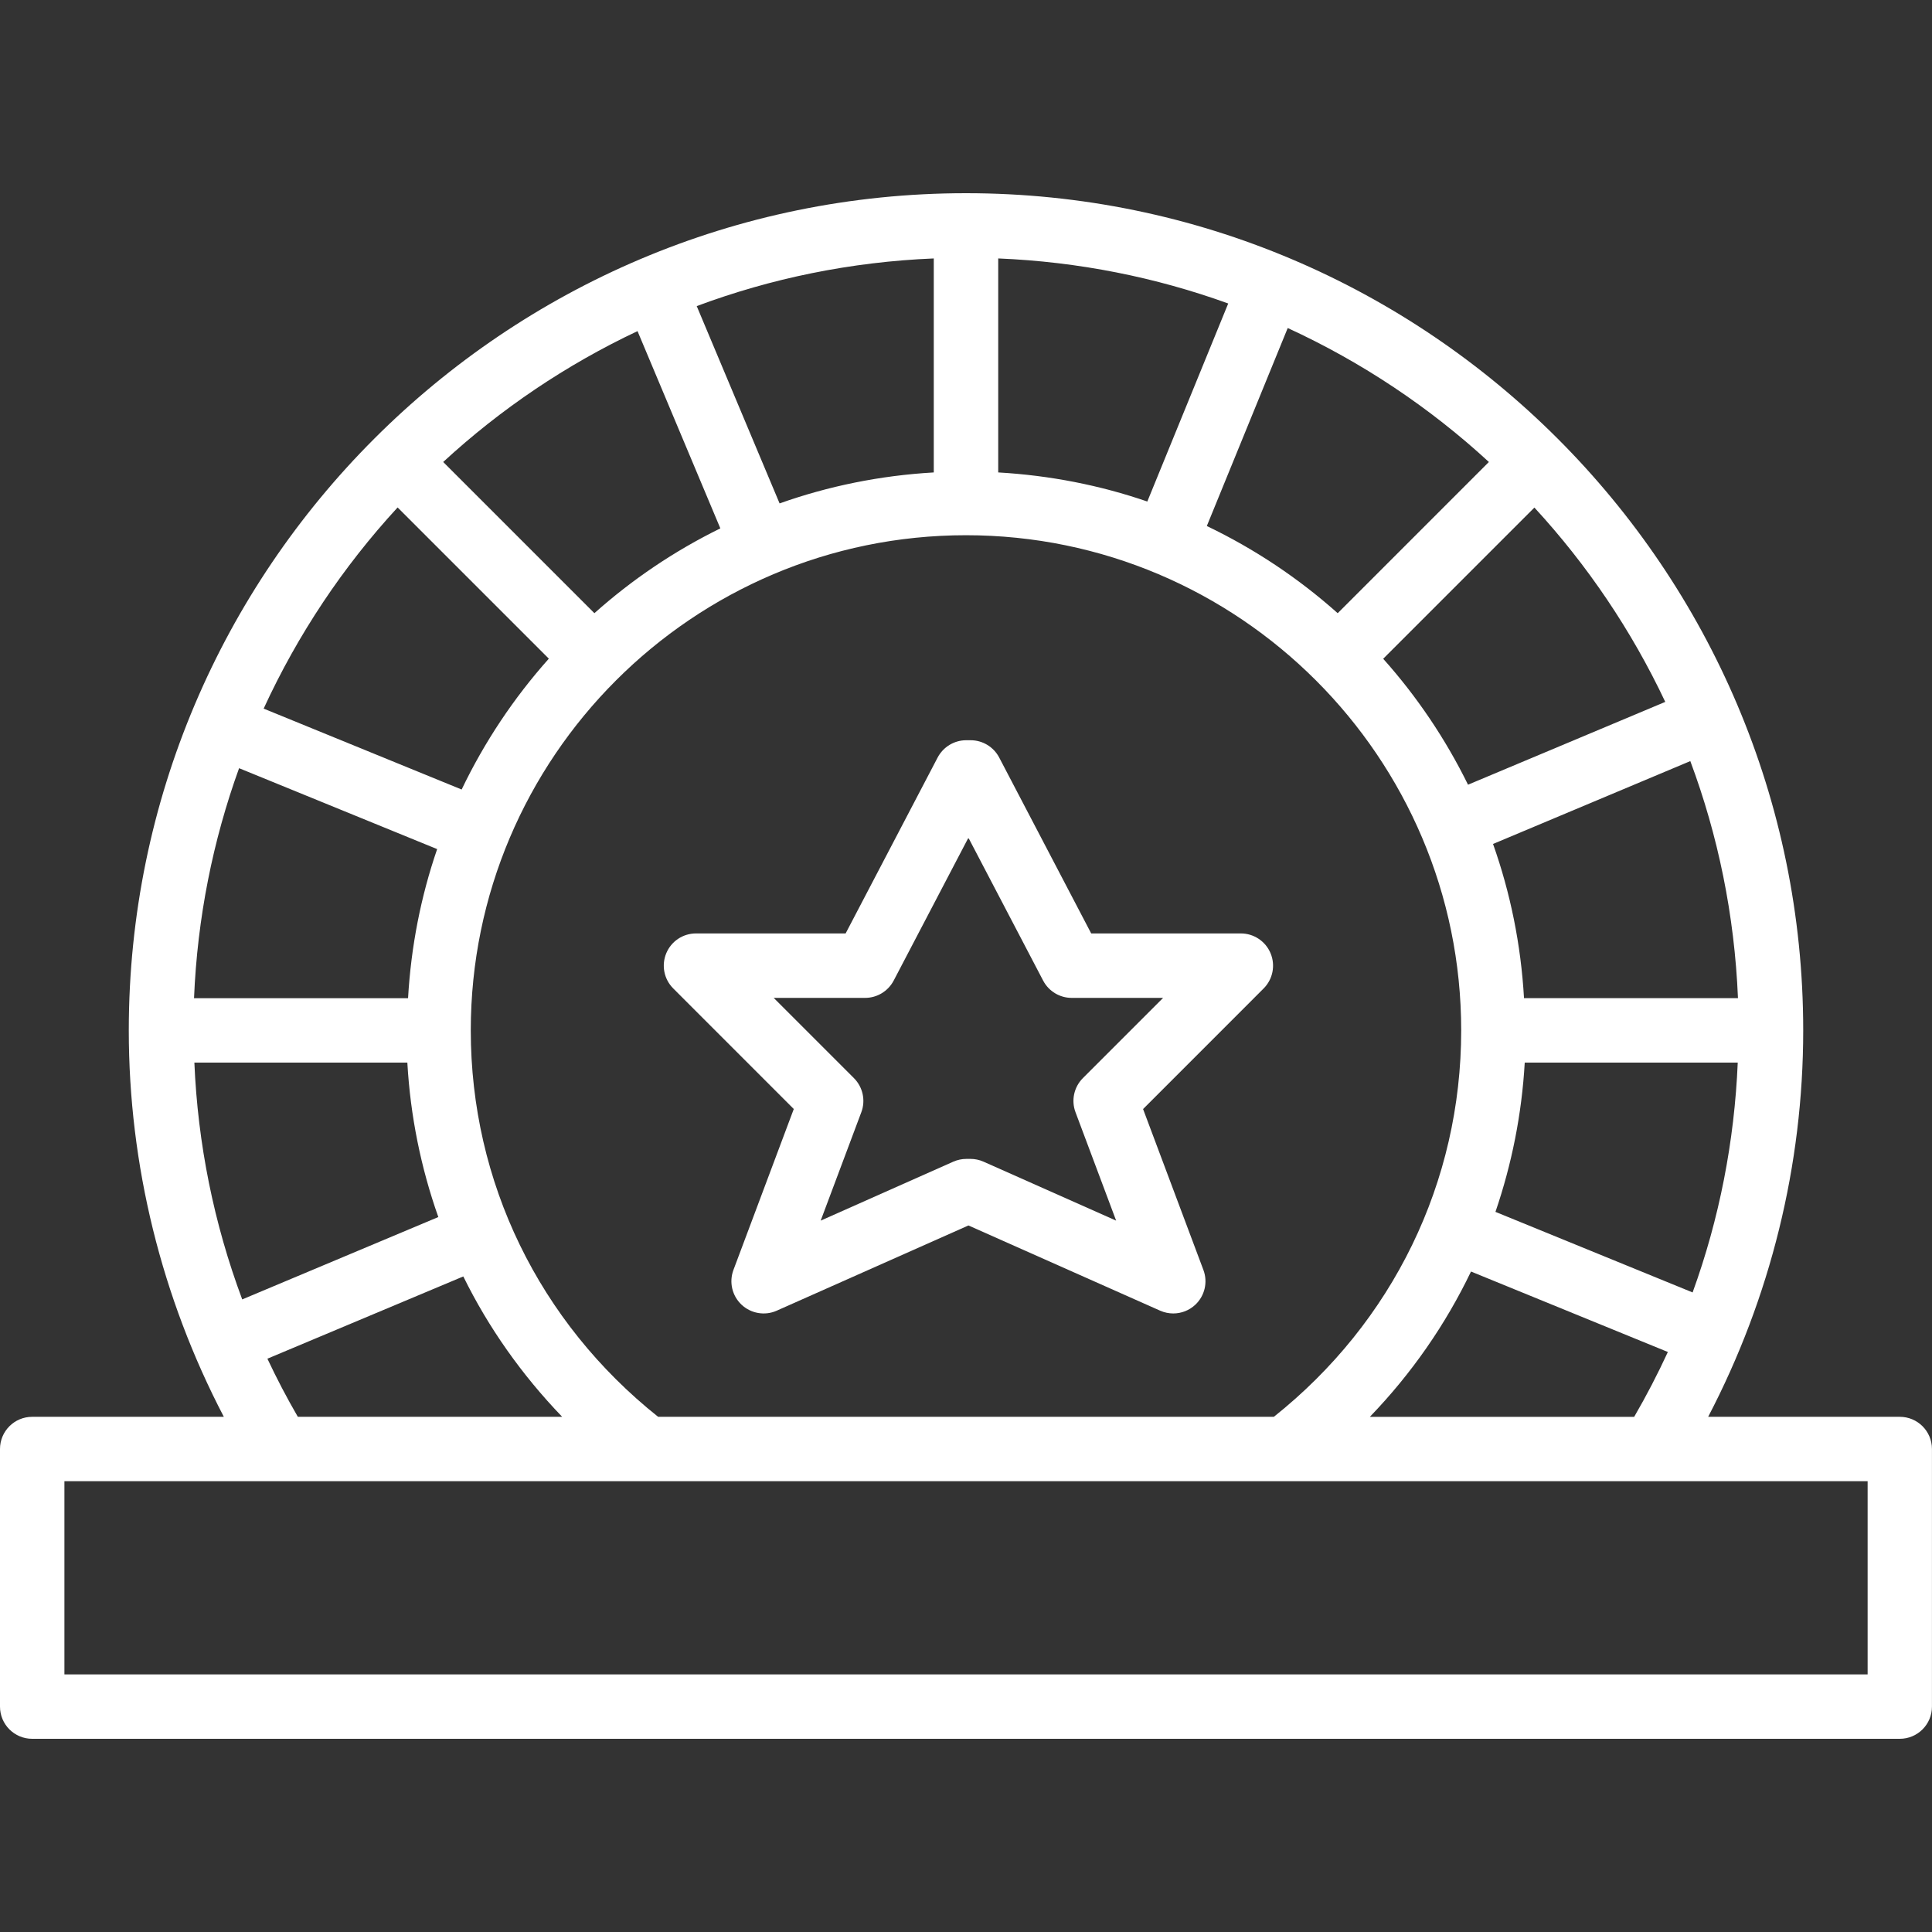
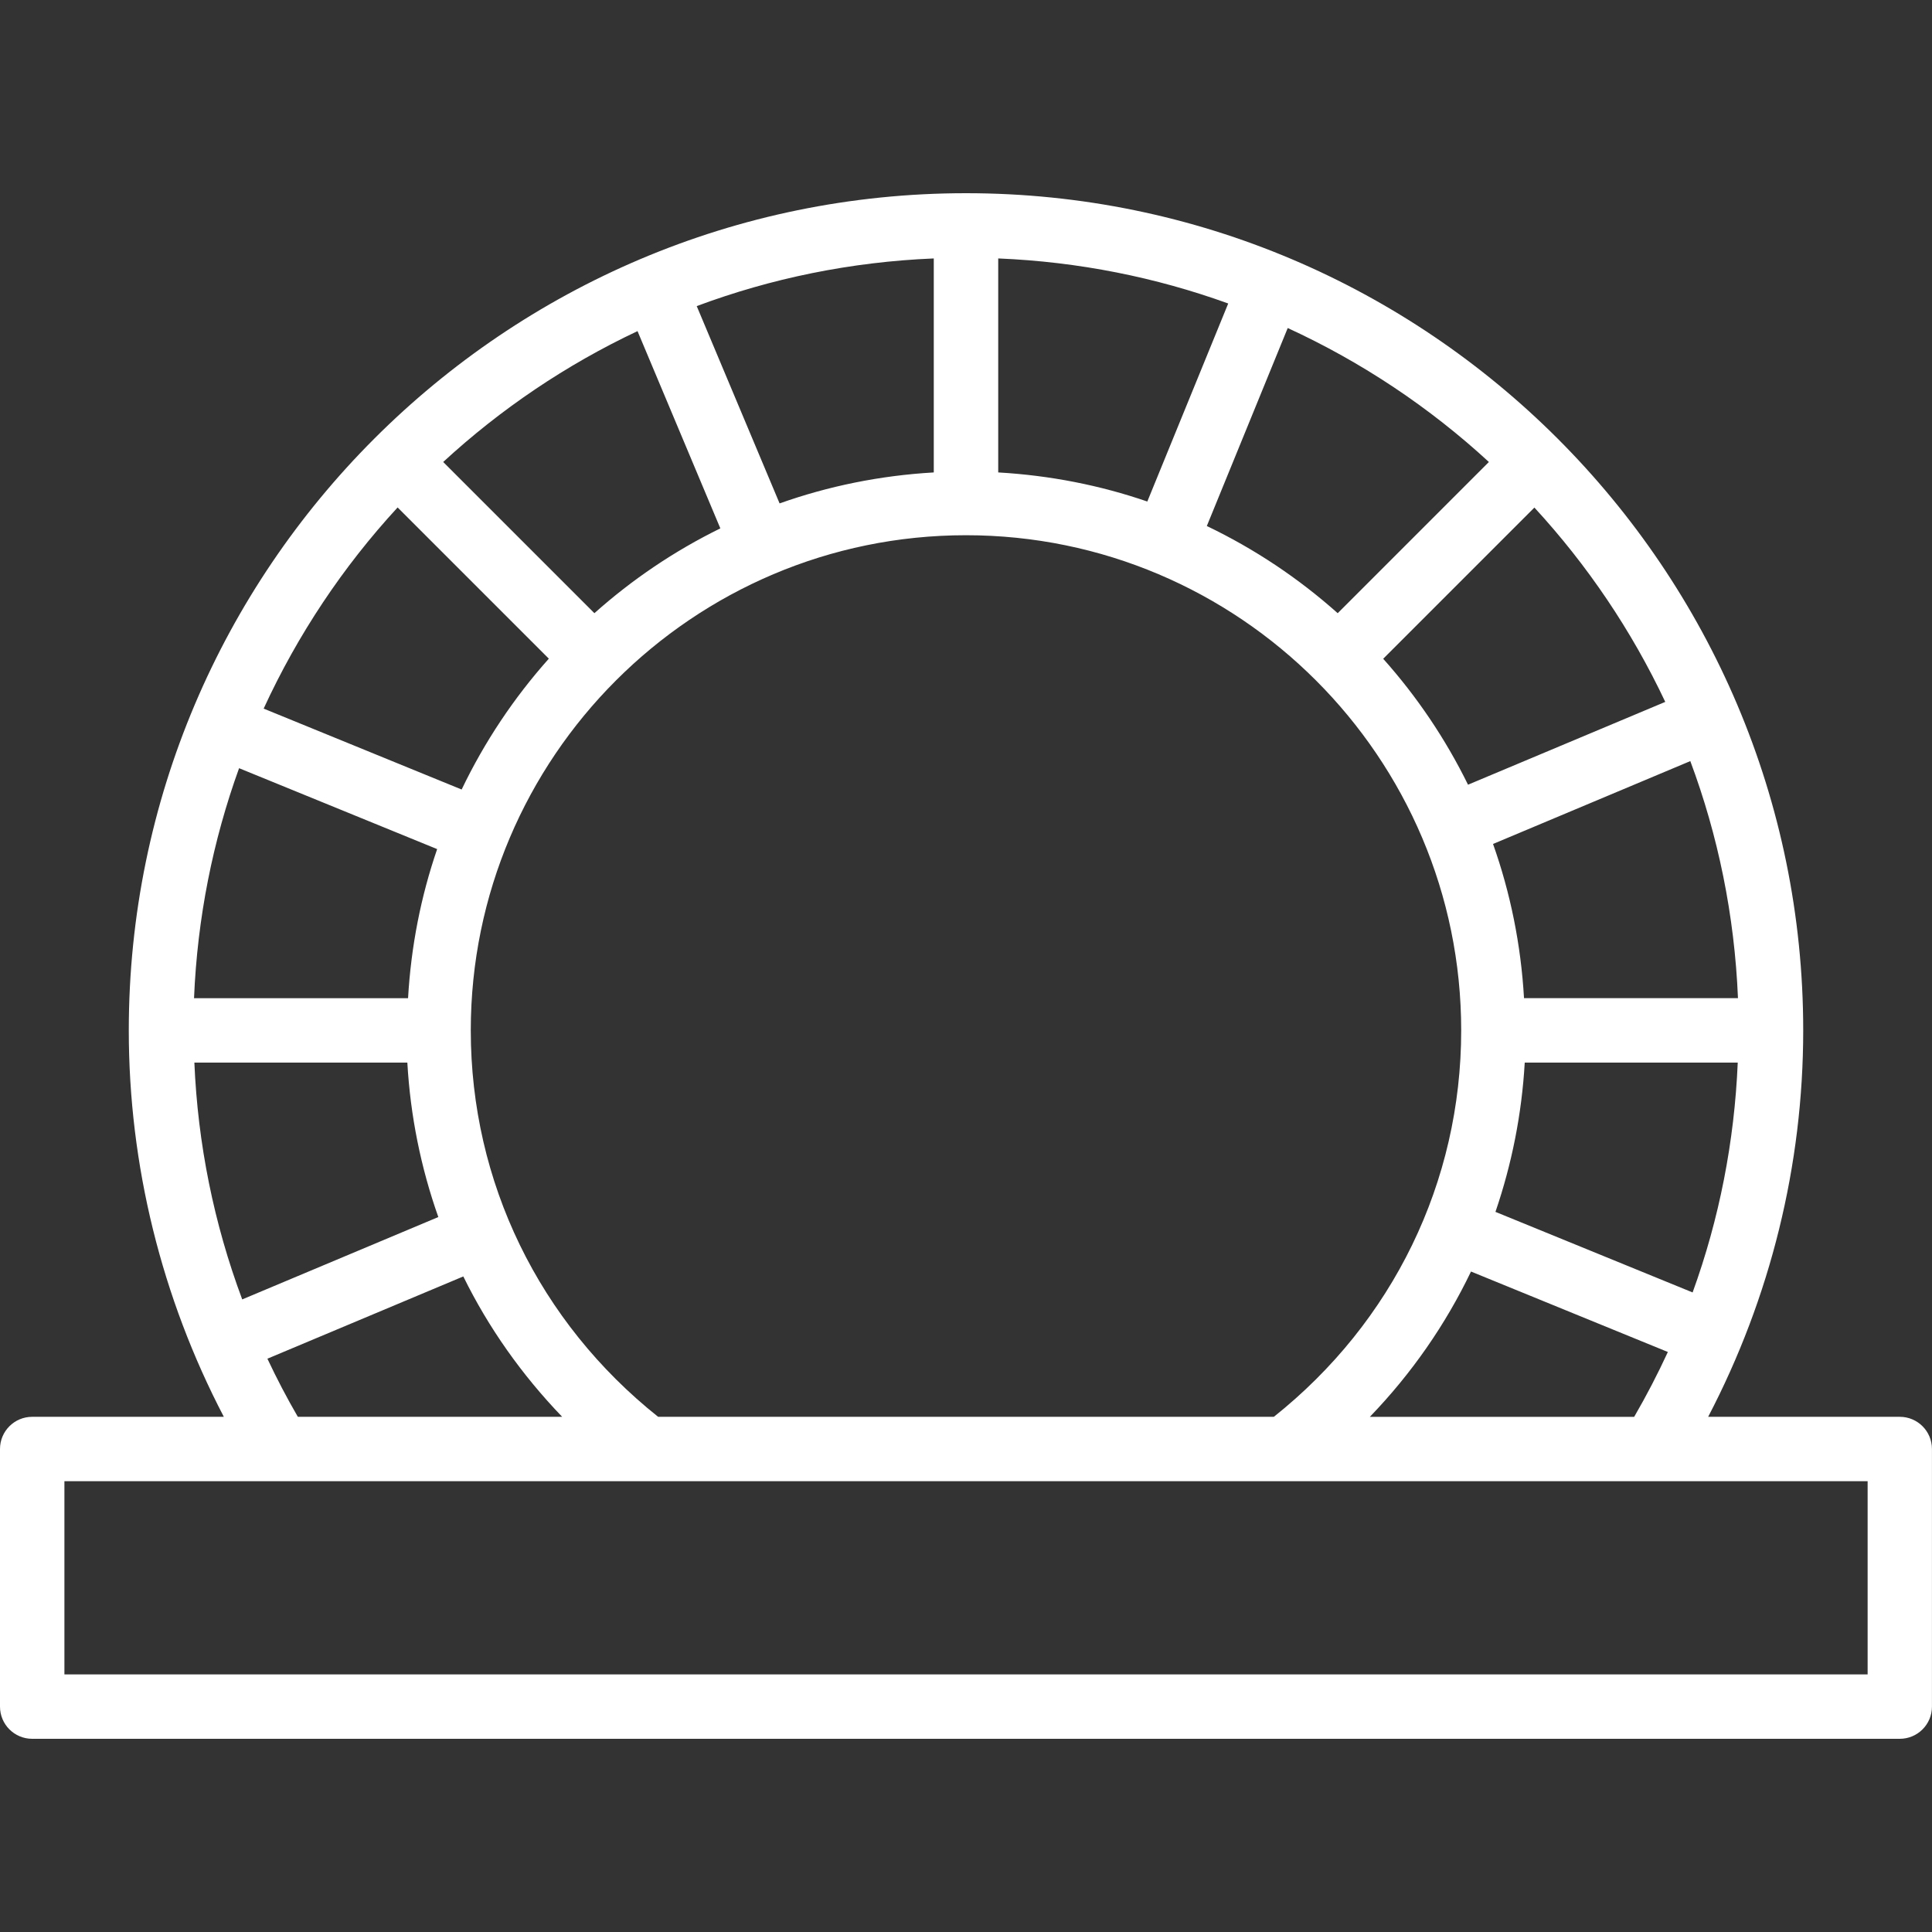
<svg xmlns="http://www.w3.org/2000/svg" id="Layer_1" data-name="Layer 1" viewBox="0 0 512 512">
  <rect x="0" y="0" width="512" height="512" fill="#333333" stroke="none" />
  <defs>
    <style>
      .cls-1 {
        fill: #fff;
      }
    </style>
  </defs>
  <path class="cls-1" d="m503.47,375.47h-50.79c16.51-31.62,25.19-66.72,25.19-102.4,0-122.34-99.53-221.87-221.87-221.87S34.13,150.72,34.13,273.07c0,35.68,8.68,70.78,25.19,102.4H8.53c-4.71,0-8.53,3.81-8.53,8.53v68.27c0,4.72,3.82,8.53,8.53,8.53h494.93c4.71,0,8.53-3.81,8.53-8.53v-68.27c0-4.72-3.82-8.53-8.53-8.53Zm-140.44,0c11.04-11.45,20.05-24.43,26.8-38.5l52.17,21.32c-2.7,5.85-5.67,11.58-8.93,17.19h-70.05Zm-188.62,0c-31.52-25.1-49.65-62.21-49.65-102.4,0-72.35,58.87-131.23,131.23-131.23s131.24,58.88,131.24,131.23c0,40.19-18.12,77.3-49.65,102.4h-163.18Zm229.66-93.87h56.45c-.88,20.85-4.87,41.38-11.96,60.91l-52.25-21.35c4.32-12.63,6.98-25.9,7.76-39.56Zm-.19-17.07c-.82-14.26-3.63-27.96-8.21-40.87l52.28-21.96c7.35,19.69,11.72,40.81,12.63,62.82h-56.7Zm-14.84-56.58c-5.98-12.16-13.54-23.36-22.48-33.37l40.07-40.07c14.02,15.22,25.75,32.57,34.68,51.5l-52.28,21.95Zm-34.54-45.45c-10.37-9.25-22.02-17.03-34.68-23.1l21.44-52.47c19.63,9.03,37.61,21.04,53.31,35.5l-40.06,40.07Zm-50.45-29.59c-12.51-4.3-25.75-6.92-39.51-7.71v-56.71c21.31.88,41.79,5.01,60.95,11.94l-21.44,52.48Zm-56.58-7.71c-14.26.82-27.96,3.63-40.87,8.21l-21.96-52.29c19.69-7.35,40.81-11.72,62.82-12.63v56.71Zm-56.58,14.83c-12.16,5.97-23.36,13.54-33.37,22.47l-40.07-40.07c15.22-14.02,32.57-25.75,51.5-34.68l21.95,52.28Zm-45.45,34.53c-9.25,10.37-17.03,22.02-23.1,34.67l-52.47-21.44c9.03-19.63,21.03-37.6,35.5-53.31l40.07,40.07Zm-29.59,50.46c-4.3,12.51-6.92,25.75-7.71,39.51h-56.72c.88-21.31,5.01-41.79,11.94-60.95l52.49,21.44Zm-7.9,56.58c.8,14.16,3.6,27.9,8.21,40.93l-51.97,21.83c-7.51-20.1-11.78-41.26-12.68-62.76h56.44Zm-37.09,78.47l51.92-21.8c6.67,13.58,15.51,26.09,26.2,37.2h-70.05c-2.92-5.03-5.6-10.16-8.06-15.39Zm424.08,83.66H17.07v-51.2h477.87v51.2Z" />
-   <path class="cls-1" d="m336.72,252.64c-1.32-3.19-4.44-5.27-7.88-5.27h-39.66l-24.39-46.63c-1.48-2.81-4.39-4.57-7.56-4.57h-1.18c-3.17,0-6.08,1.77-7.56,4.57l-24.39,46.63h-39.66c-3.45,0-6.56,2.07-7.88,5.27s-.59,6.86,1.85,9.3l31.95,31.96-15.99,42.65c-1.2,3.22-.36,6.84,2.14,9.2,2.5,2.36,6.2,2.99,9.32,1.6l50.82-22.59,50.82,22.59c1.11.49,2.3.73,3.46.73,2.13,0,4.24-.8,5.85-2.32,2.5-2.36,3.35-5.98,2.14-9.2l-15.99-42.65,31.95-31.96c2.44-2.45,3.17-6.12,1.84-9.31Zm-49.75,33.08c-2.36,2.36-3.13,5.9-1.95,9.03l10.77,28.73-35.16-15.63c-1.09-.49-2.27-.73-3.46-.73h-1.06c-1.19,0-2.37.25-3.46.73l-35.16,15.63,10.77-28.73c1.18-3.12.41-6.66-1.95-9.03l-21.27-21.27h24.23c3.17,0,6.08-1.77,7.56-4.57l19.81-37.87,19.81,37.87c1.48,2.81,4.39,4.57,7.56,4.57h24.23l-21.27,21.27Z" />
</svg>